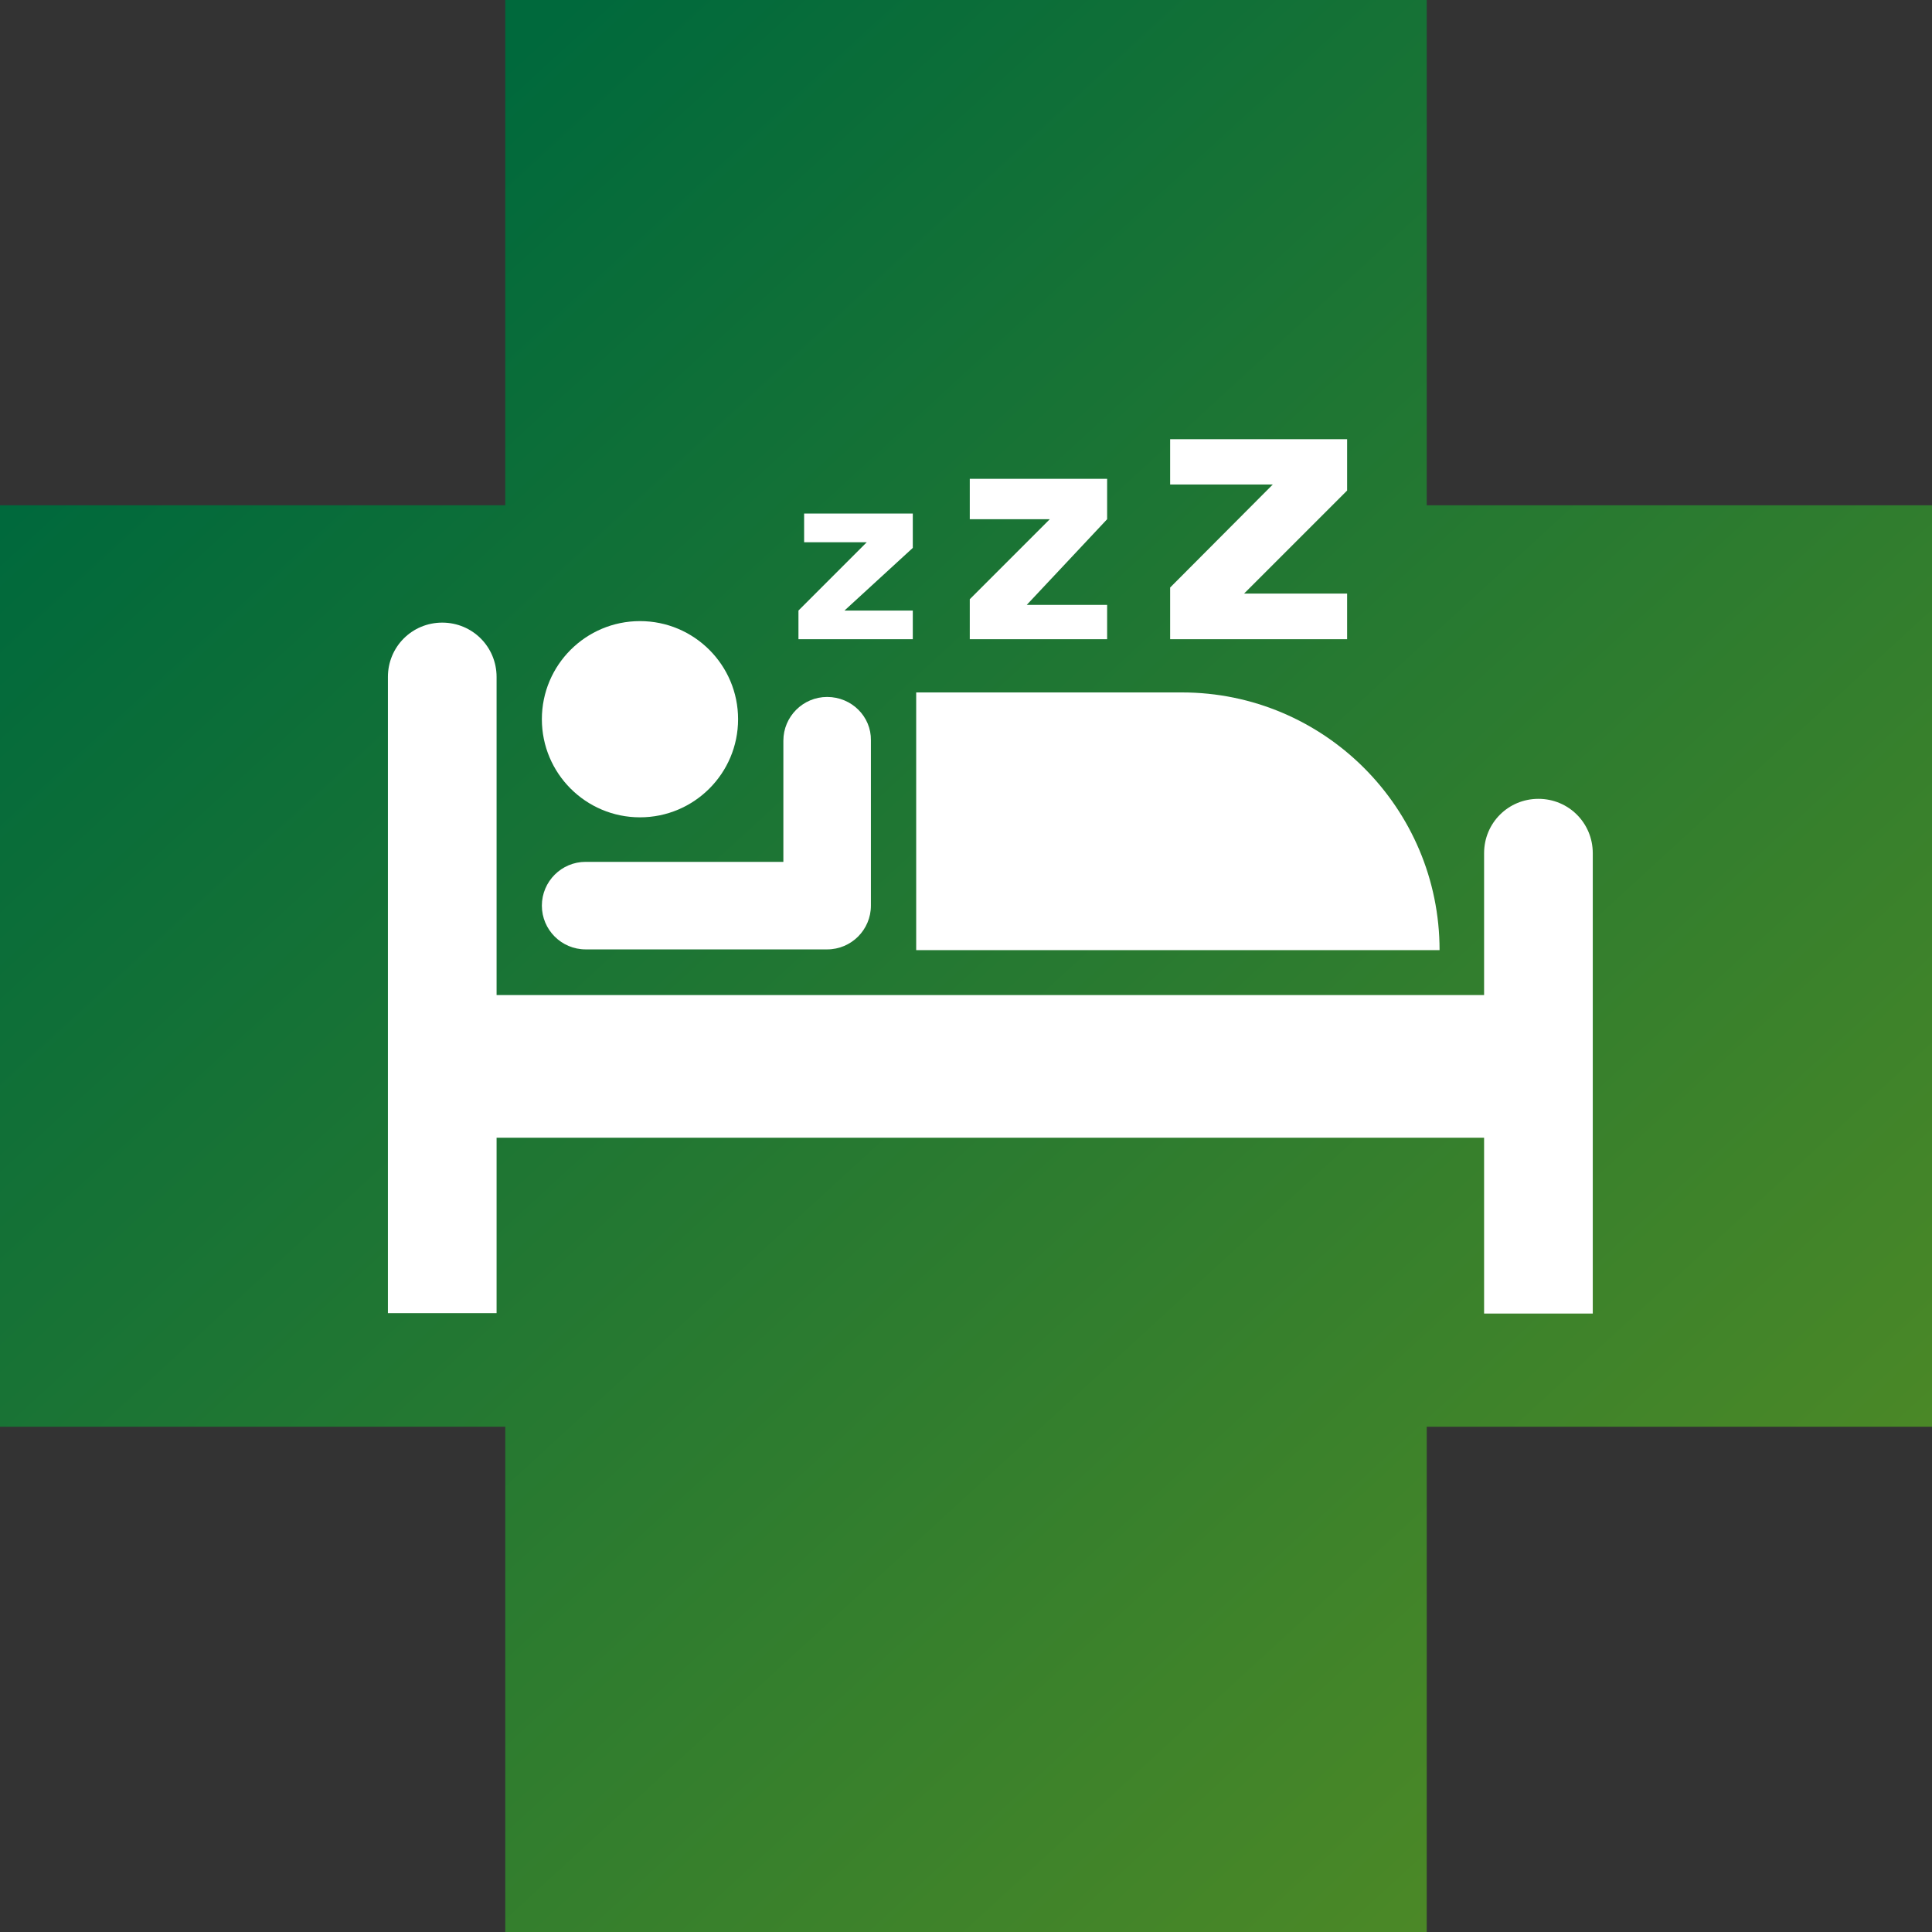
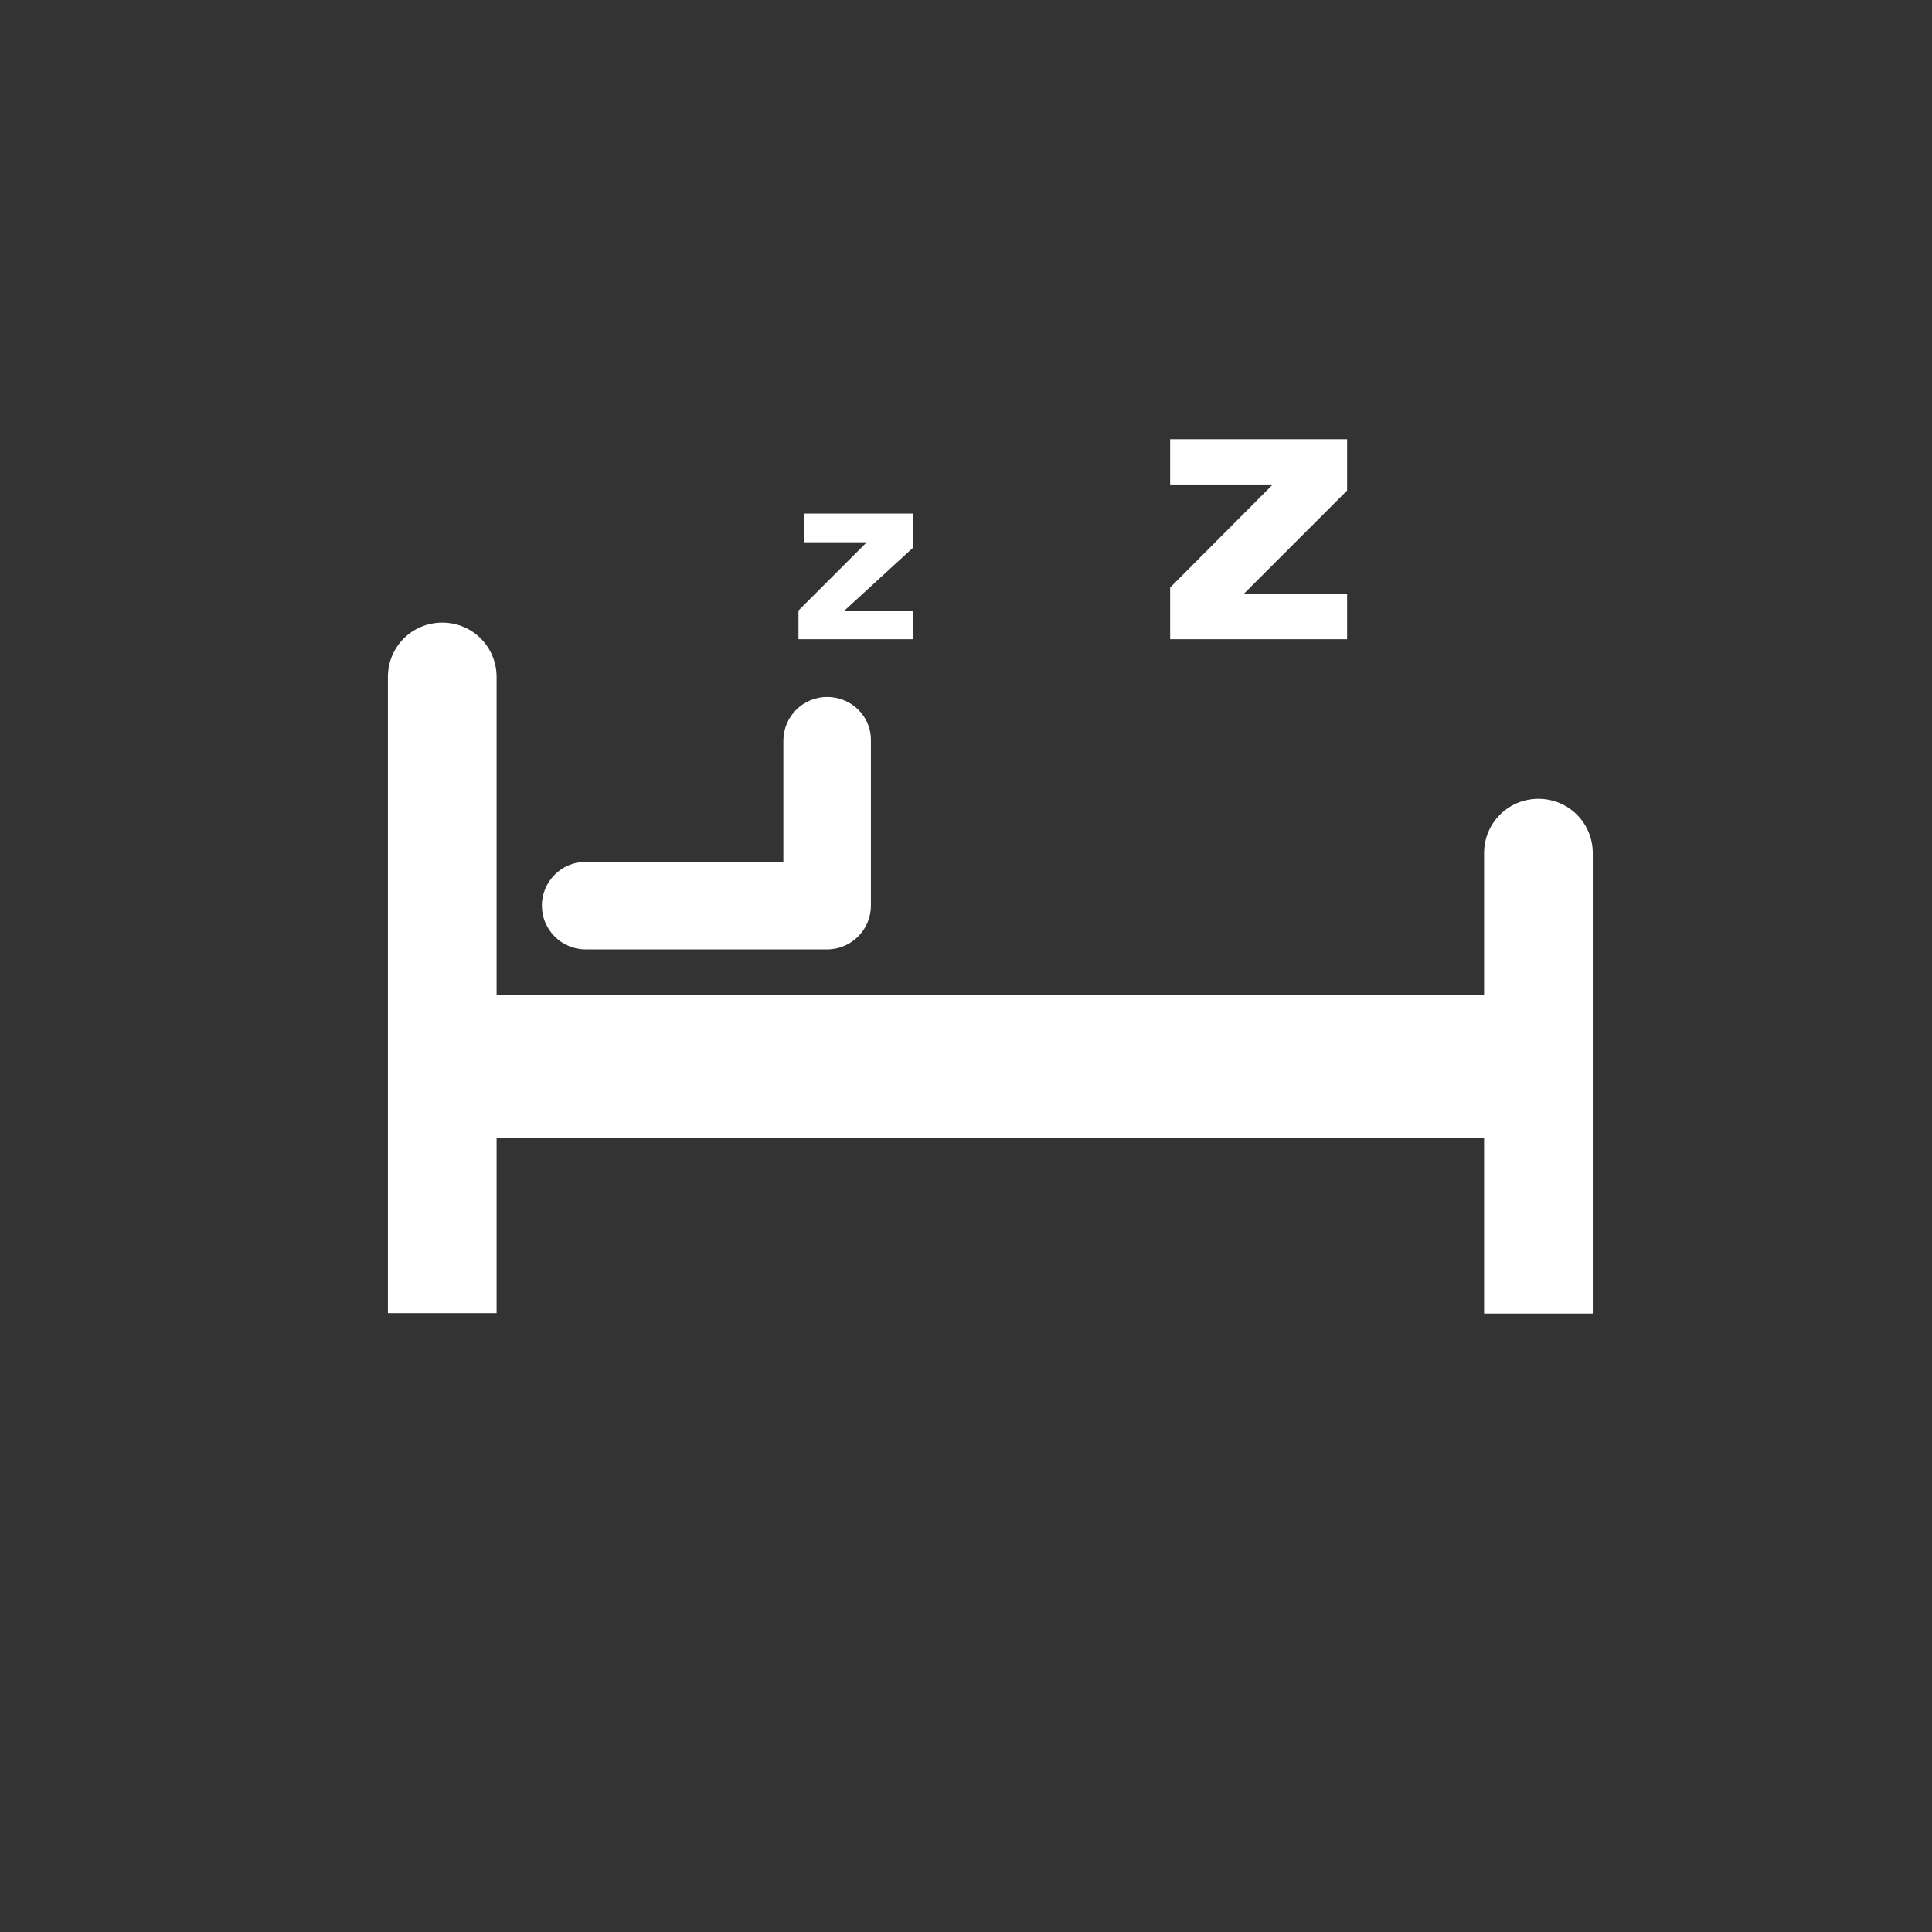
<svg xmlns="http://www.w3.org/2000/svg" version="1.1" id="icon" x="0px" y="0px" viewBox="0 0 512 512" style="enable-background:new 0 0 512 512;" xml:space="preserve">
  <rect x="0" y="0" width="512" height="512" fill="#333333" stroke="none" />
  <style type="text/css">
	.st0{fill:url(#SVGID_1_);}
	.st1{fill:#FFFFFF;}
	.st2{fill:url(#SVGID_2_);}
	.st3{fill:url(#SVGID_3_);}
	.st4{fill:url(#SVGID_4_);}
	.st5{fill:url(#SVGID_5_);}
	.st6{fill:url(#SVGID_6_);}
	.st7{fill:url(#SVGID_7_);}
</style>
  <g>
    <linearGradient id="SVGID_1_" gradientUnits="userSpaceOnUse" x1="80.463" y1="64.822" x2="514.449" y2="537.479">
      <stop offset="0" style="stop-color:#00693C" />
      <stop offset="1" style="stop-color:#5B8F22" />
    </linearGradient>
-     <polygon class="st0" points="512,133.9 378.1,133.9 378.1,0 133.9,0 133.9,133.9 0,133.9 0,378.1 133.9,378.1 133.9,512 378.1,512    378.1,378.1 512,378.1  " />
    <g>
      <g>
-         <circle class="st1" cx="169.6" cy="190.6" r="26" />
        <path class="st1" d="M131.6,348.1v-46.6h261.7v46.6h28.8V226.1c0-8-6.4-14.4-14.4-14.4c-8,0-14.4,6.4-14.4,14.4v37.6H131.6v-84.3     c0-8-6.4-14.4-14.4-14.4s-14.4,6.4-14.4,14.4v168.6H131.6z" />
        <path class="st1" d="M219.2,184.7c-6.4,0-11.6,5.2-11.6,11.6v32.1h-52.4c-6.4,0-11.6,5.2-11.6,11.6c0,6.4,5.2,11.6,11.6,11.6h64     c6.4,0,11.6-5.2,11.6-11.6v-43.8C230.9,189.9,225.7,184.7,219.2,184.7z" />
-         <path class="st1" d="M242.8,251.8v-68.3h70.4c37.7,0,68.3,30.6,68.3,68.3H242.8z" />
      </g>
      <g>
        <polygon class="st1" points="241.9,145.2 223.8,161.8 235.8,161.8 241.9,161.8 241.9,169.4 211.6,169.4 211.6,161.8 229.7,143.7      216.2,143.7 213.1,143.7 213.1,136.1 241.9,136.1    " />
-         <polygon class="st1" points="293.4,137.6 272.1,160.3 287.3,160.3 293.4,160.3 293.4,169.4 257,169.4 257,158.8 278.2,137.6      261.6,137.6 257,137.6 257,126.9 293.4,126.9    " />
        <polygon class="st1" points="357,130 329.7,157.3 349.4,157.3 357,157.3 357,169.4 310.1,169.4 310.1,155.7 337.3,128.4      314.6,128.4 310.1,128.4 310.1,116.4 357,116.4    " />
      </g>
    </g>
  </g>
</svg>